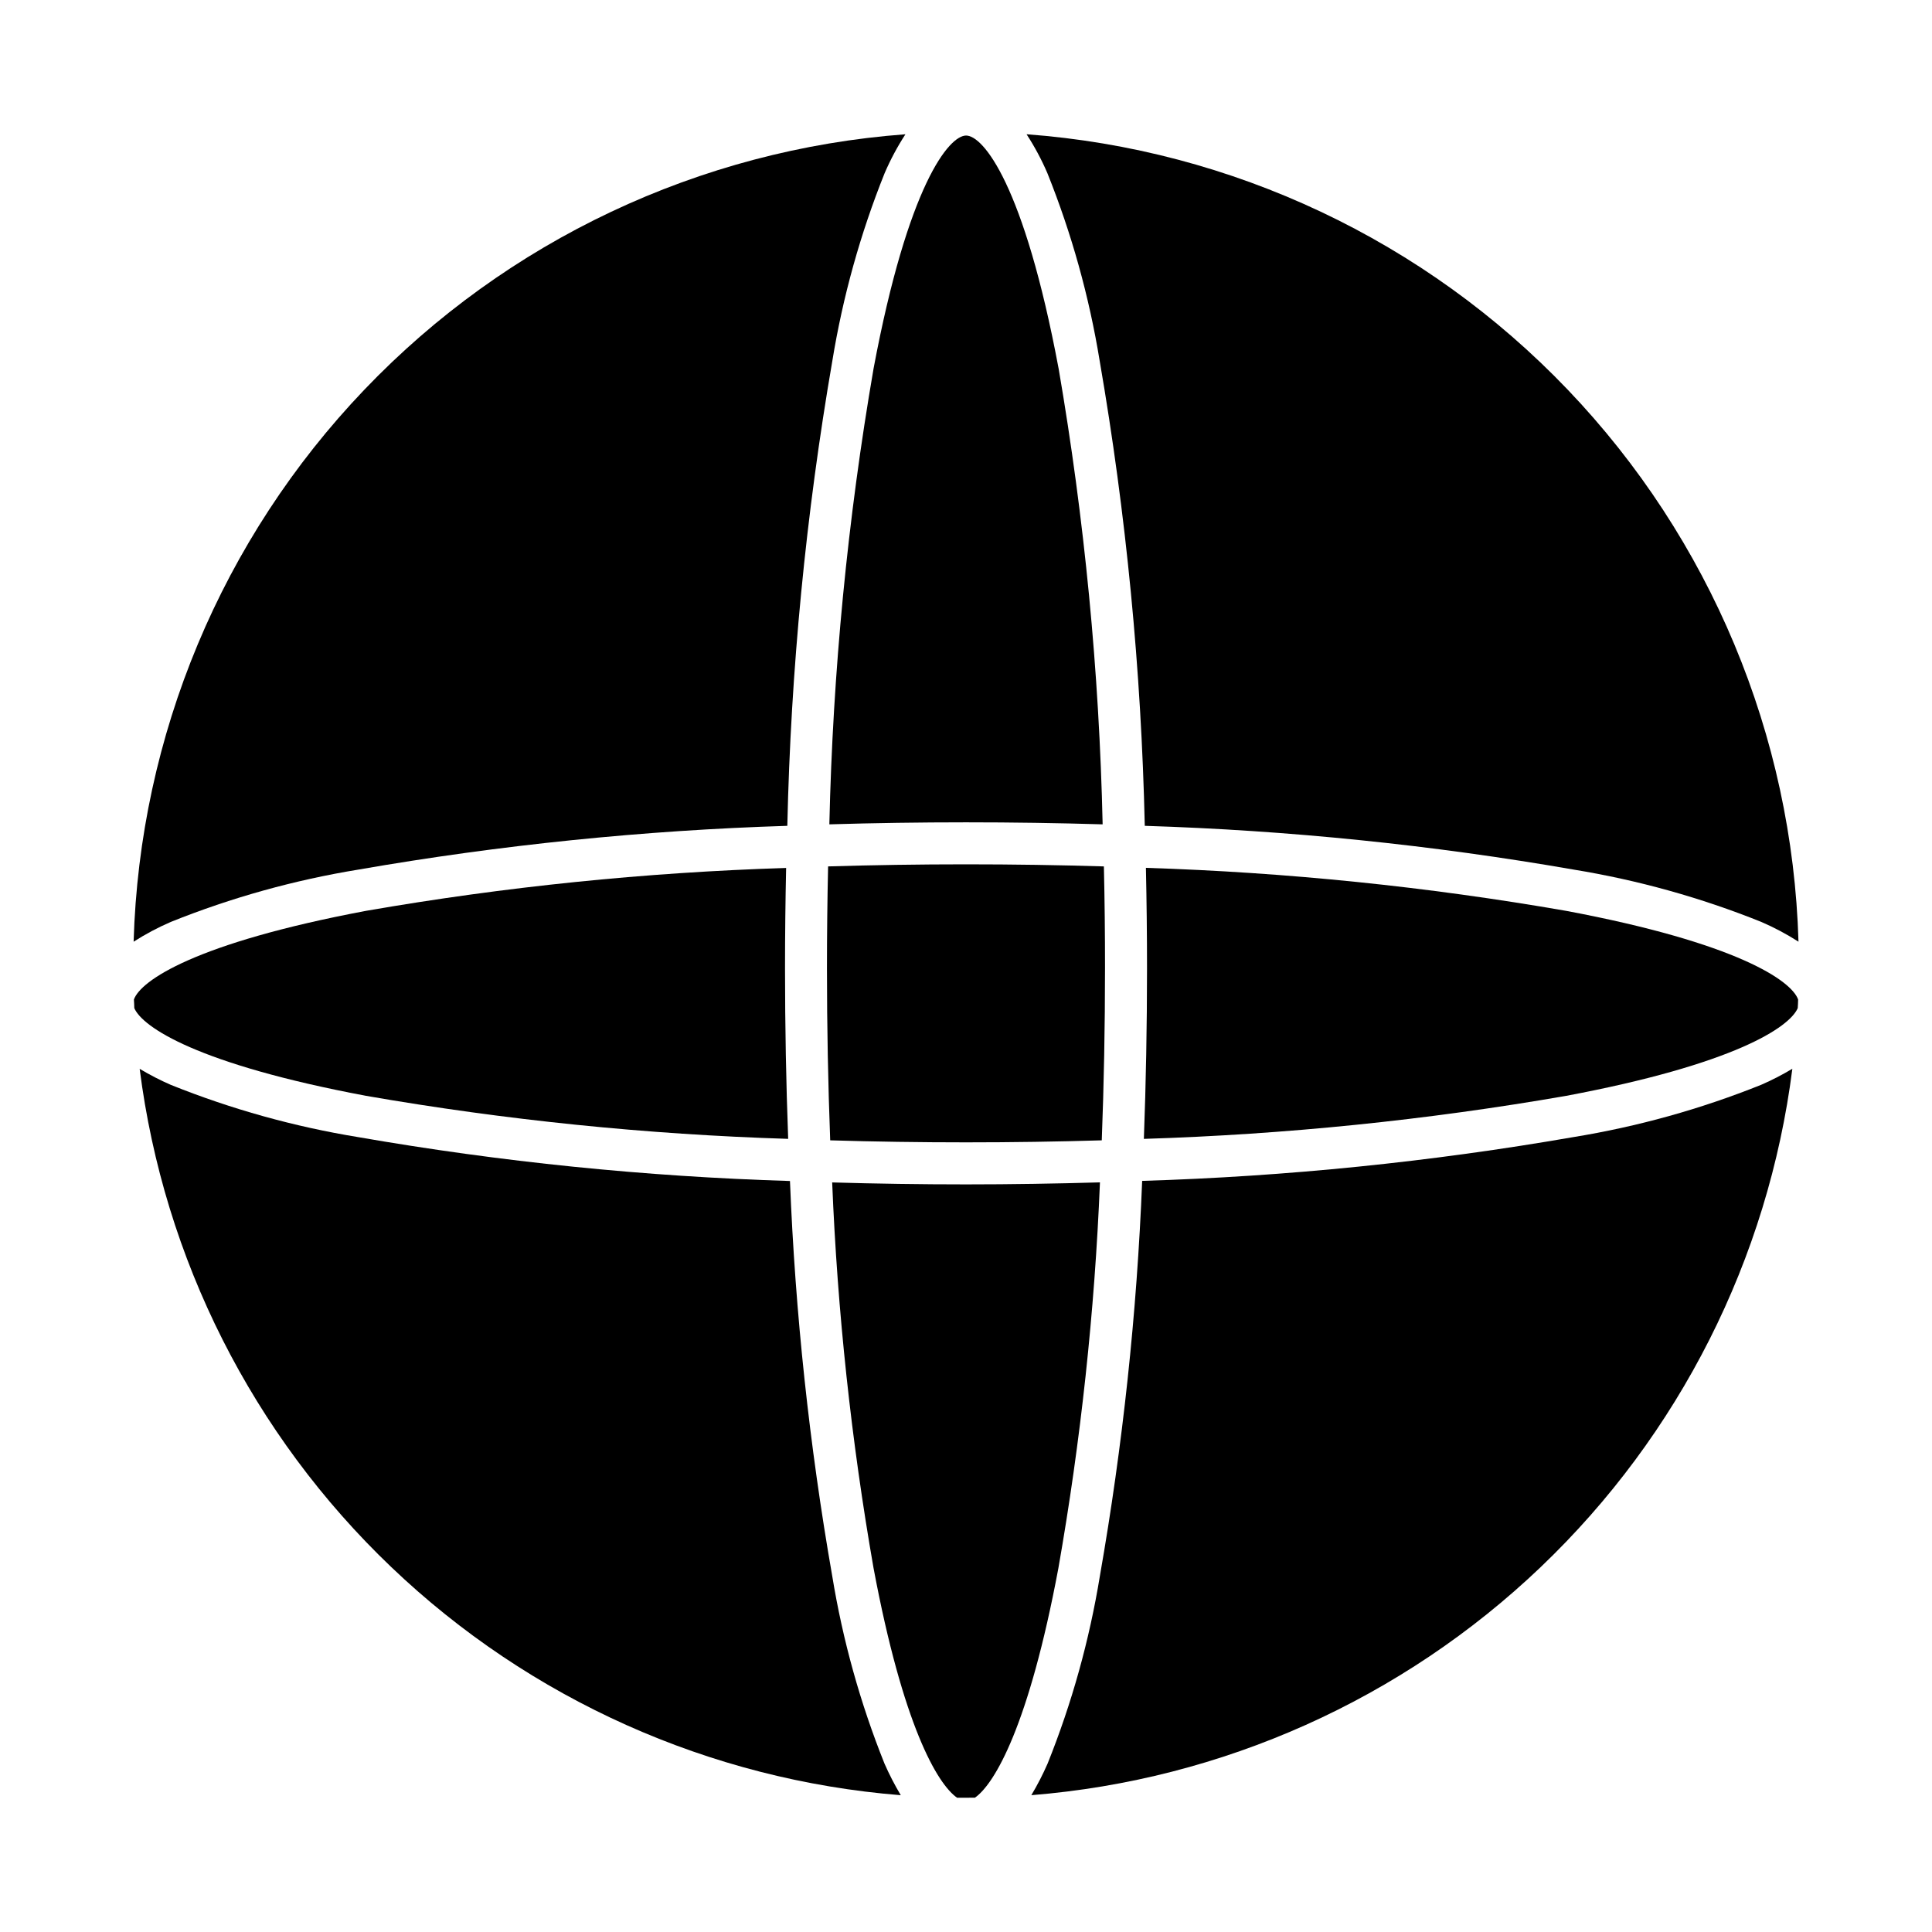
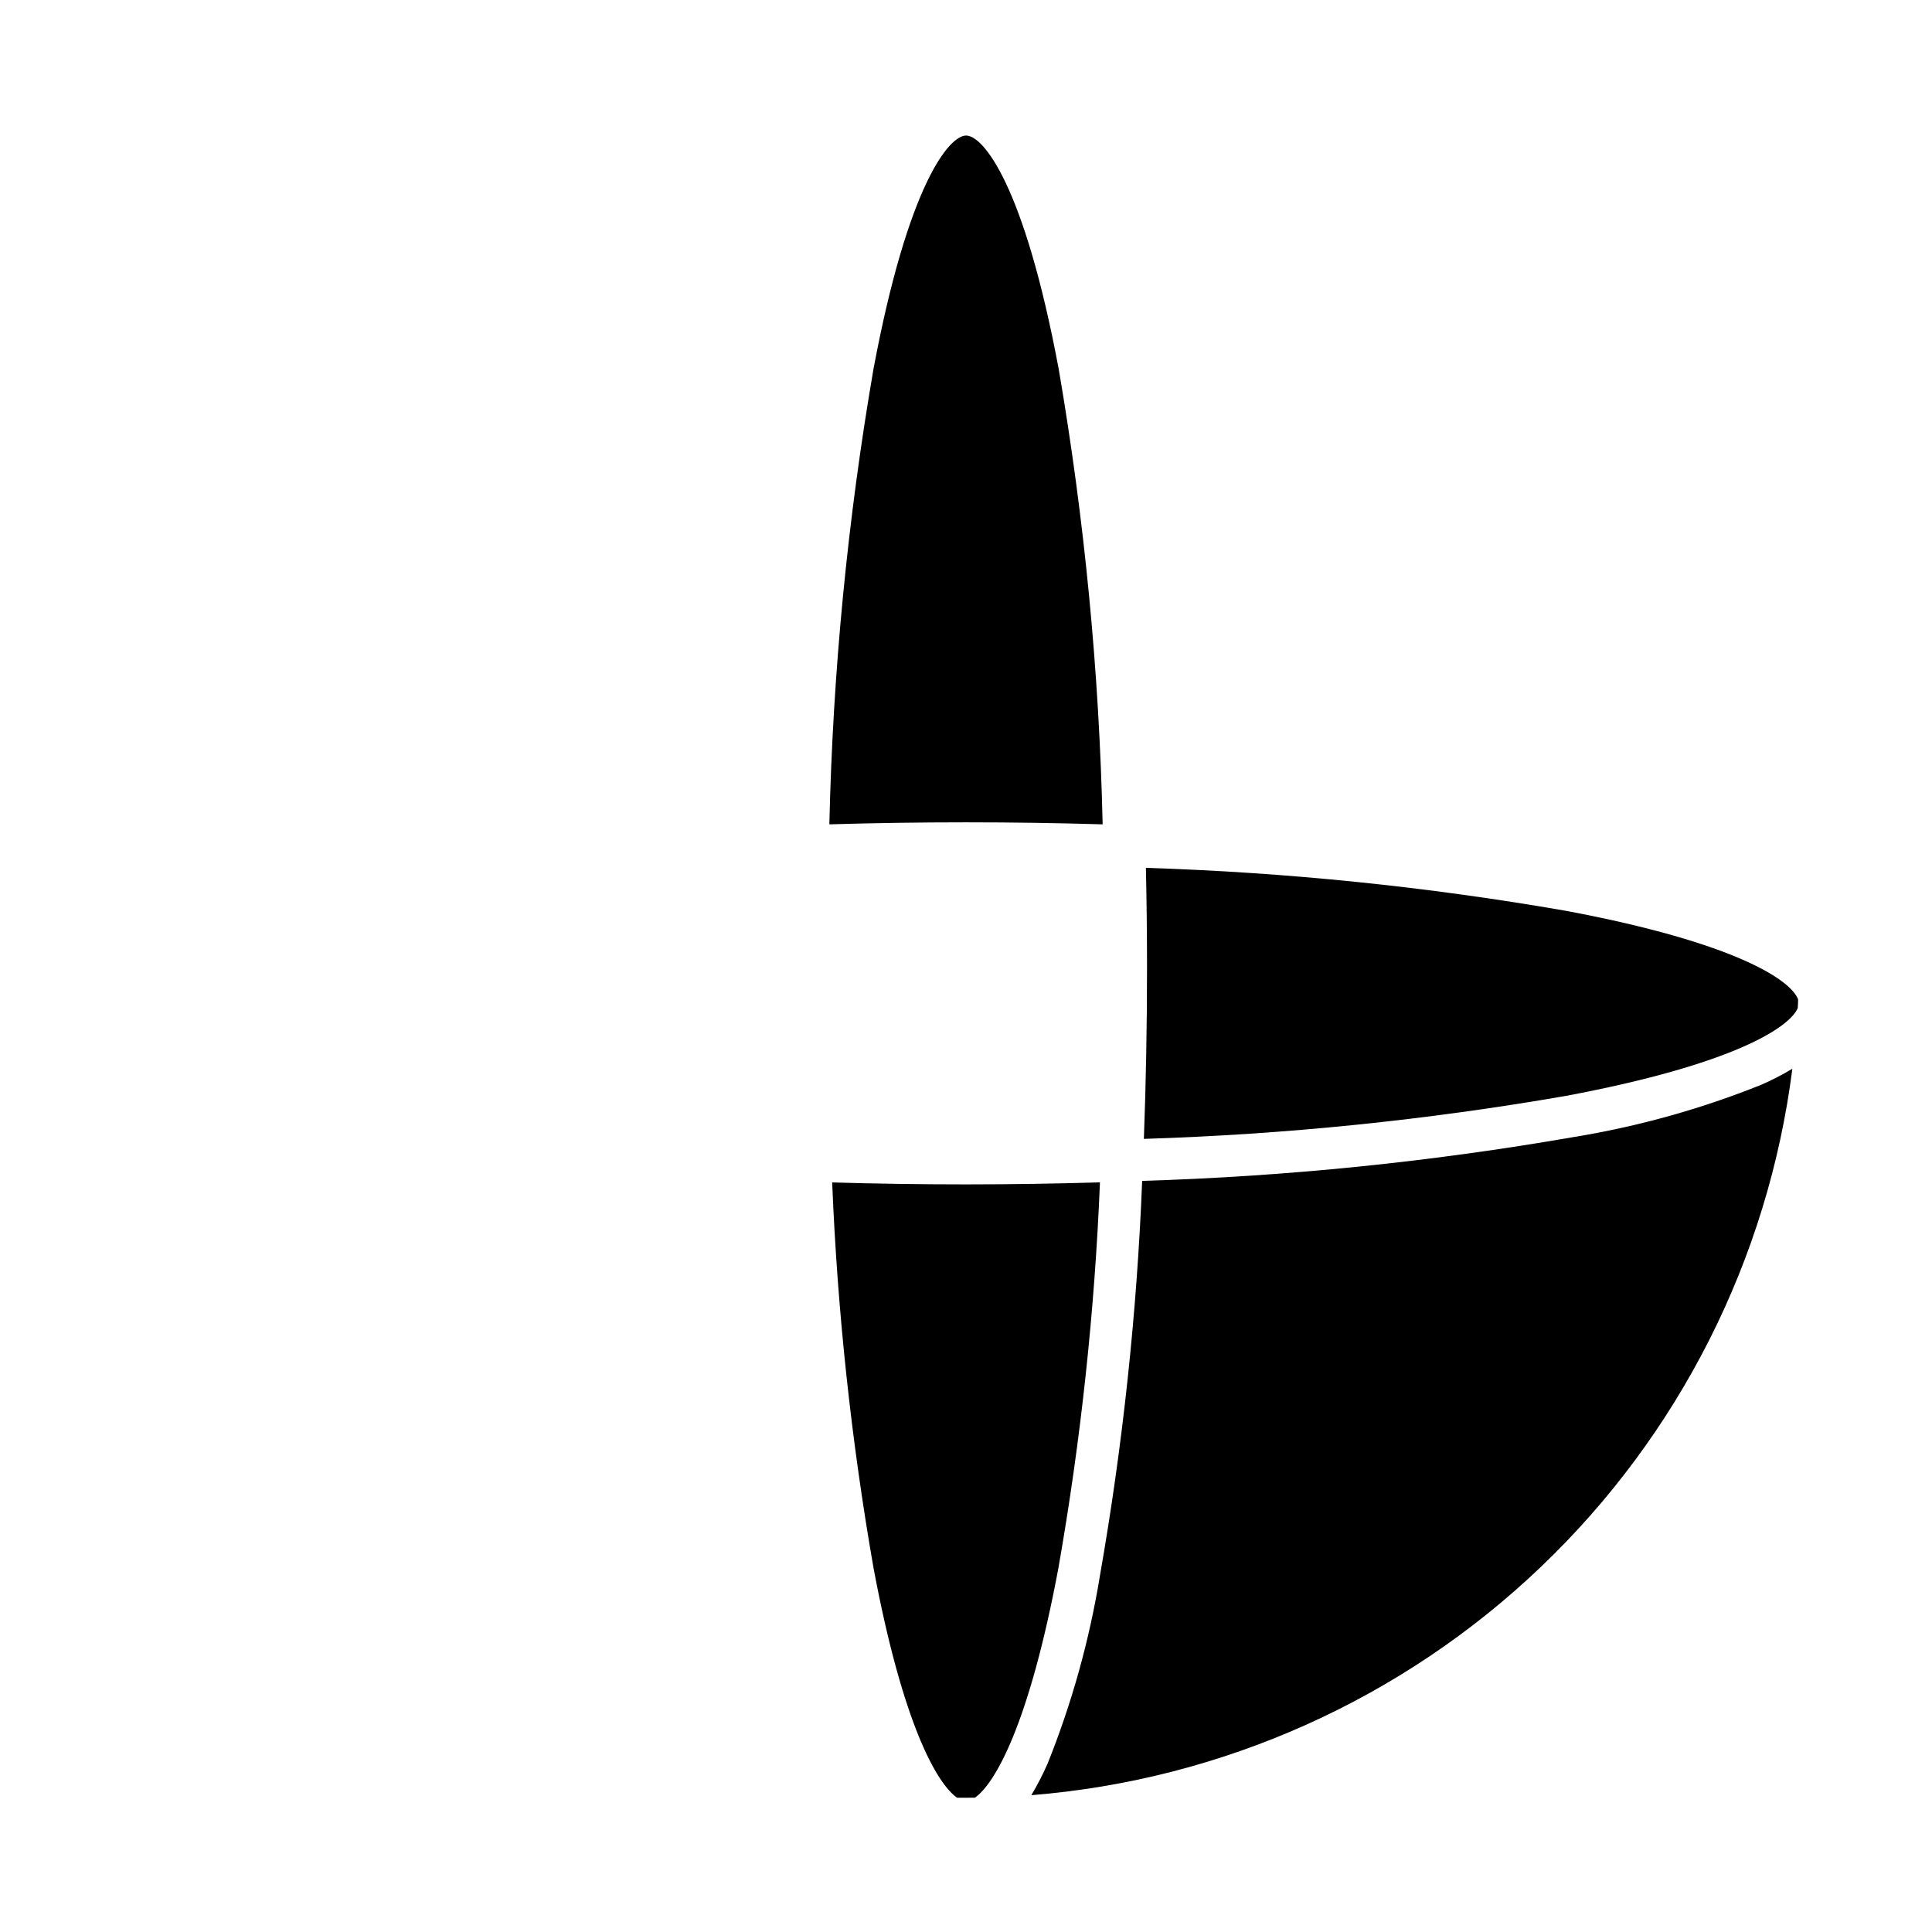
<svg xmlns="http://www.w3.org/2000/svg" fill="#000000" width="800px" height="800px" version="1.1" viewBox="144 144 512 512">
  <g>
-     <path d="m383.95 179.58c-2.125 3.273-3.969 6.719-5.512 10.305-6.426 16.016-11.074 32.688-13.855 49.719-7.023 40.73-11.016 81.926-11.934 123.25-38.105 1.188-76.082 5.062-113.64 11.594-17.031 2.781-33.707 7.43-49.719 13.863-3.43 1.48-6.734 3.234-9.879 5.25 1.586-54.648 23.375-106.77 61.152-146.29s88.863-63.637 143.39-67.688z" />
-     <path d="m352.87 445.81c-37.5-1.168-74.875-4.977-111.84-11.398-44.699-8.383-59.285-18.207-61.441-23.254 0-0.789-0.07-1.52-0.102-2.273 1.746-4.961 16.051-14.957 61.543-23.508 36.789-6.387 73.98-10.184 111.3-11.359-0.188 8.777-0.293 17.672-0.293 26.641 0.004 15.312 0.285 30.434 0.836 45.152z" />
-     <path d="m382.72 619.75c-50.613-4.047-98.293-25.395-135.02-60.449-36.734-35.055-60.281-81.684-66.688-132.05 2.656 1.59 5.41 3.008 8.25 4.246 16.012 6.434 32.688 11.082 49.719 13.859 37.801 6.57 76.023 10.453 114.37 11.621 1.398 35.109 5.141 70.086 11.203 104.7 2.781 17.031 7.43 33.703 13.855 49.719 1.262 2.875 2.703 5.664 4.312 8.359z" />
    <path d="m435.5 457.34c-1.402 34.289-5.082 68.453-11.02 102.26-7.785 41.57-16.832 57.105-22.113 60.805l-2.367 0.012h-2.363c-5.281-3.699-14.336-19.223-22.129-60.805v0.004c-5.914-33.809-9.582-67.969-10.973-102.26 11.637 0.34 23.488 0.52 35.496 0.52 12.004 0 23.828-0.199 35.469-0.535z" />
    <path d="m436.21 362.46c-11.879-0.355-23.984-0.535-36.211-0.535s-24.363 0.18-36.211 0.535c0.922-40.504 4.84-80.887 11.719-120.81 9.156-48.805 20.043-61.73 24.52-61.73 4.481 0 15.367 12.902 24.512 61.73h0.004c6.863 39.93 10.766 80.309 11.668 120.81z" />
-     <path d="m436.84 400.63c0 15.492-0.293 30.742-0.859 45.57-11.809 0.355-23.812 0.535-35.984 0.535s-24.199-0.18-35.984-0.535c-0.566-14.832-0.859-30.078-0.859-45.57 0-9.109 0.102-18.117 0.301-27.023 11.965-0.363 24.176-0.551 36.543-0.551 12.367 0 24.578 0.188 36.543 0.551 0.207 8.902 0.305 17.914 0.301 27.023z" />
    <path d="m620.52 408.89c0 0.789-0.062 1.52-0.102 2.273-2.156 5.047-16.742 14.871-61.402 23.254-36.98 6.422-74.367 10.23-111.88 11.398 0.551-14.719 0.836-29.844 0.836-45.184 0-8.965-0.102-17.863-0.293-26.641 37.336 1.184 74.539 4.992 111.34 11.391 45.453 8.52 59.758 18.555 61.504 23.508z" />
-     <path d="m620.62 393.56c-3.148-2.016-6.449-3.769-9.879-5.25-16.016-6.434-32.688-11.082-49.723-13.863-37.559-6.531-75.535-10.406-113.64-11.594-0.926-41.32-4.922-82.516-11.957-123.25-2.781-17.031-7.426-33.703-13.855-49.719-1.539-3.586-3.387-7.035-5.516-10.305 54.527 4.043 105.62 28.156 143.4 67.676 37.785 39.523 59.578 91.648 61.168 146.3z" />
    <path d="m618.99 427.24c-6.406 50.363-29.949 96.988-66.676 132.04-36.723 35.055-84.395 56.402-135 60.461 1.613-2.699 3.055-5.496 4.312-8.375 6.43-16.016 11.074-32.691 13.855-49.719 6.066-34.613 9.809-69.59 11.203-104.7 38.336-1.164 76.543-5.047 114.33-11.613 17.031-2.777 33.707-7.422 49.723-13.852 2.836-1.238 5.59-2.656 8.25-4.246z" />
  </g>
</svg>